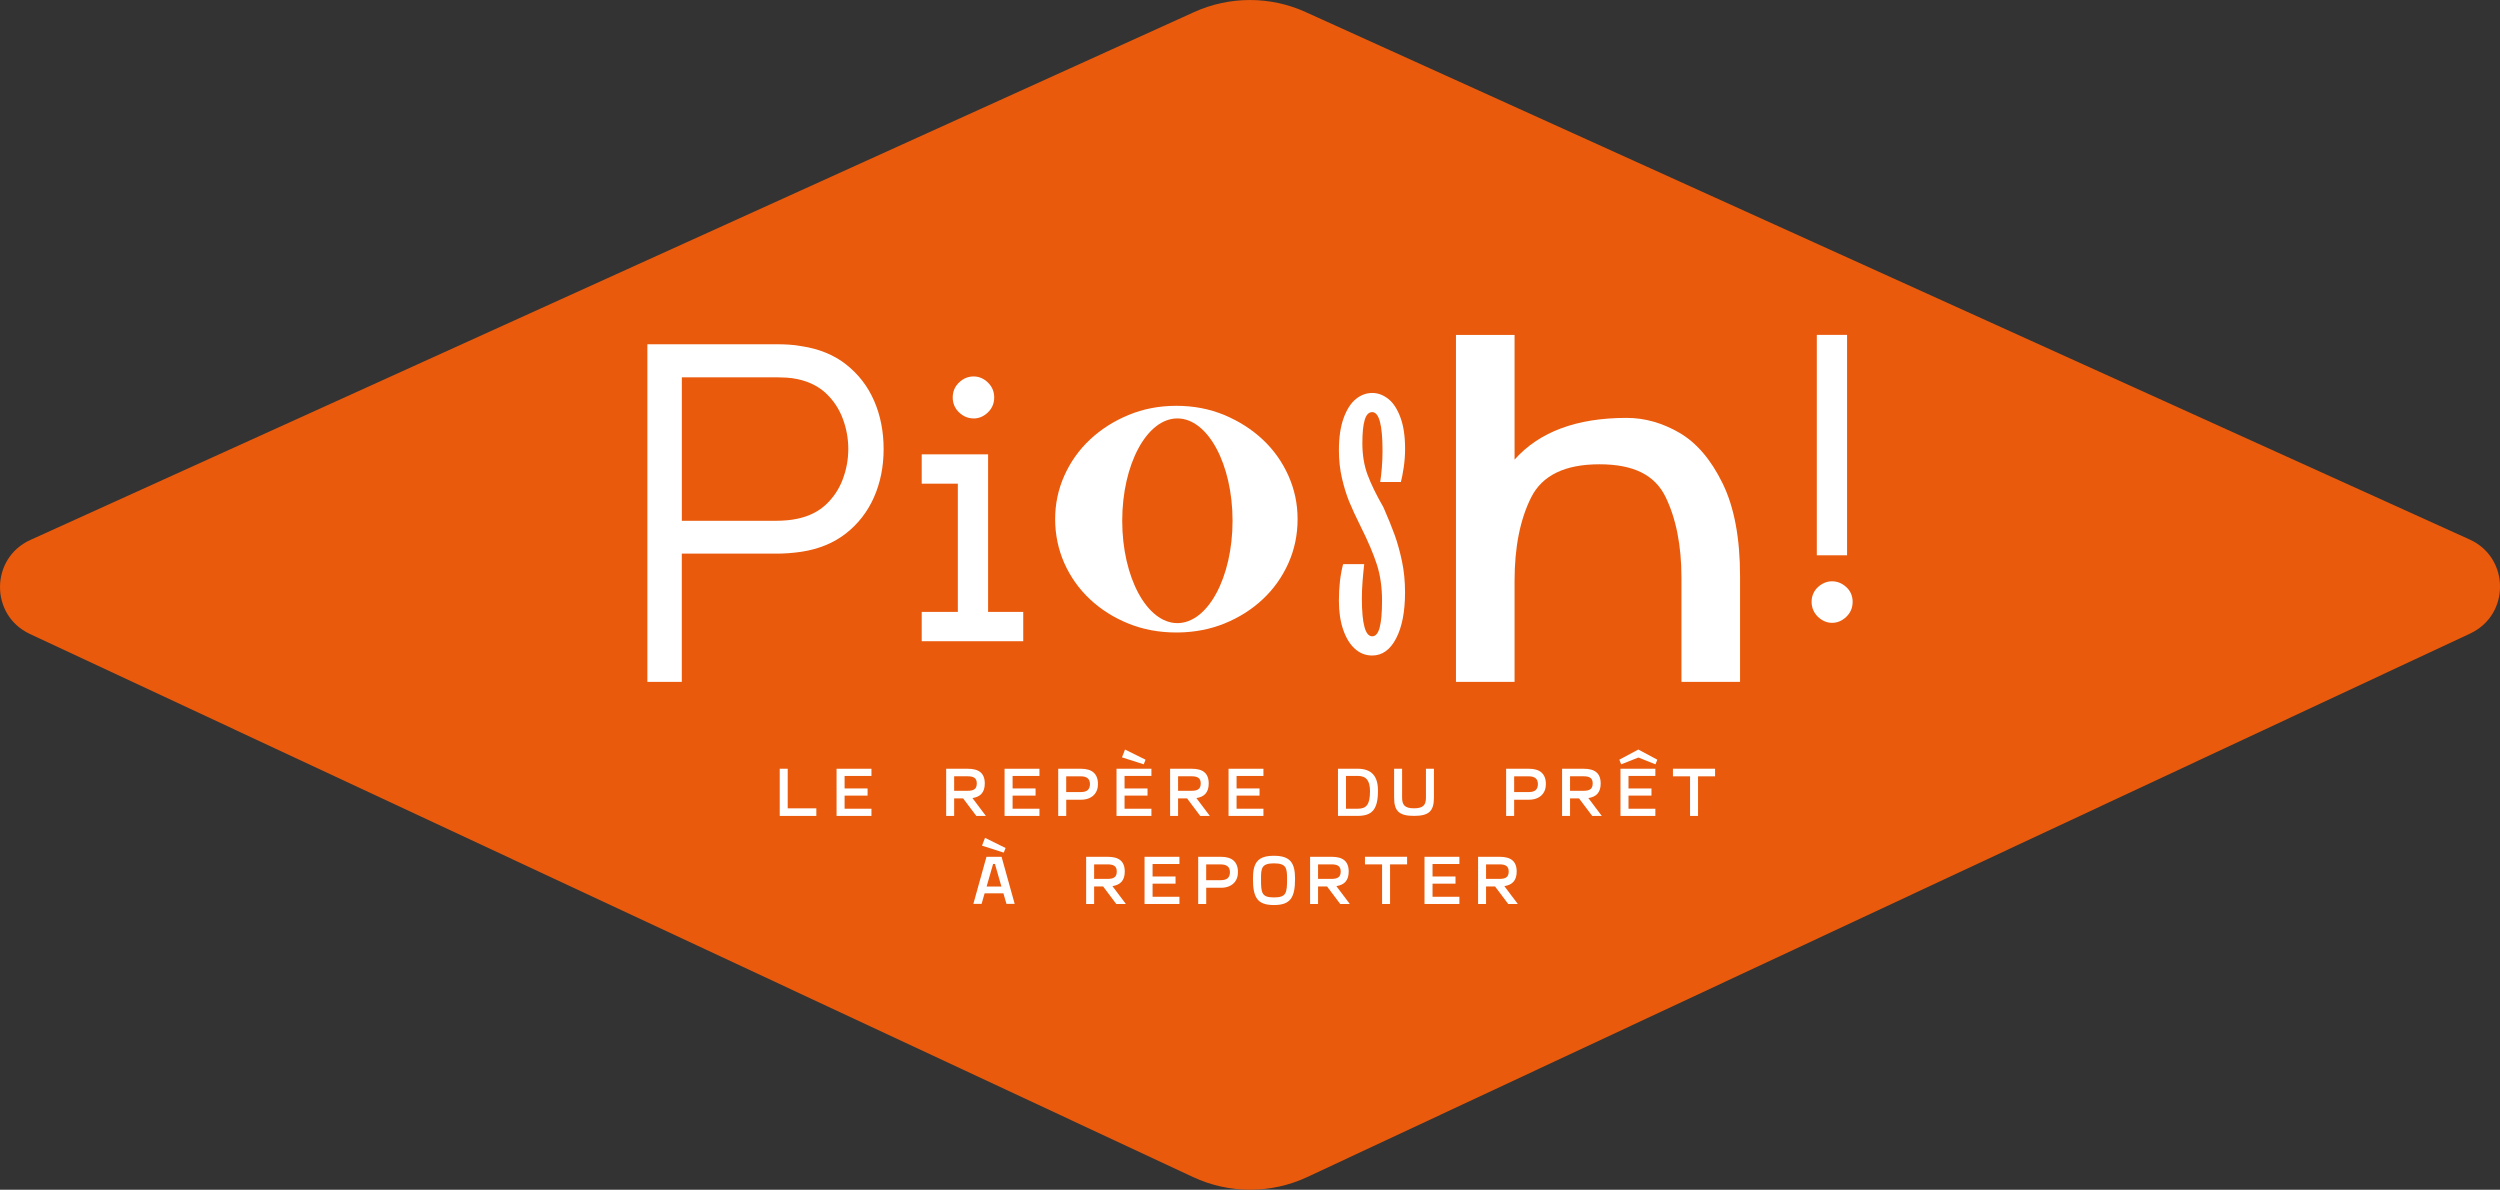
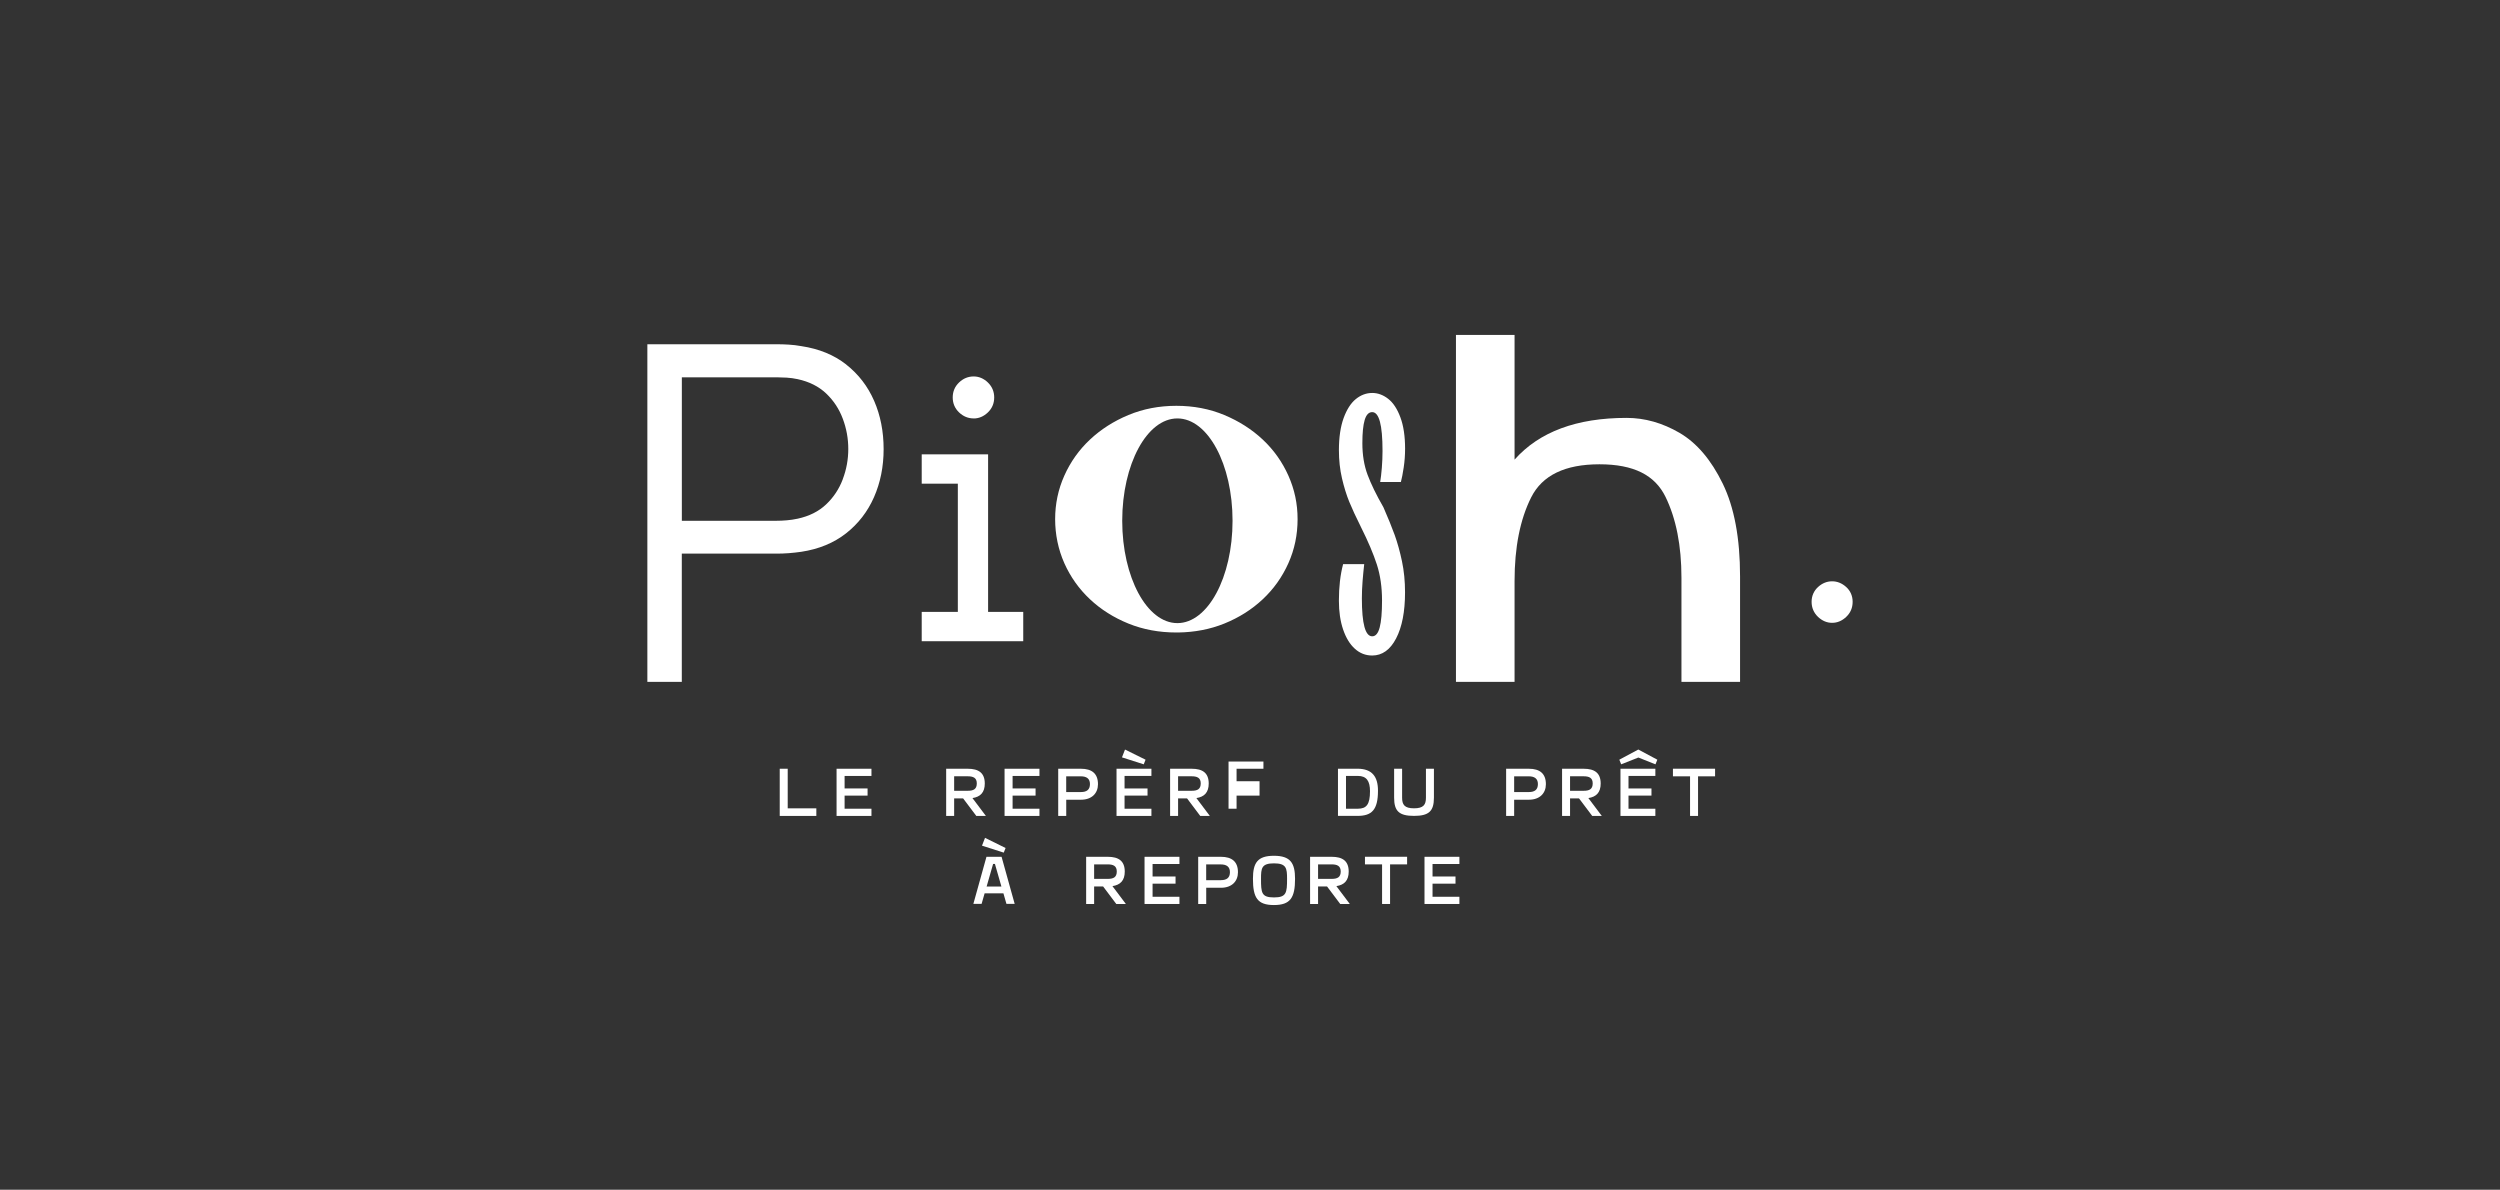
<svg xmlns="http://www.w3.org/2000/svg" id="Calque_2" viewBox="0 0 610.44 290.5">
  <rect x="0" y="0" width="610.44" height="290.5" fill="#333333" stroke="none" />
  <defs>
    <style>.cls-1{fill:#e95a0c;}.cls-2{fill:#fff;}</style>
  </defs>
  <g id="Calque_1-2">
-     <path class="cls-1" d="M291.6,2.94L7.42,131.84c-9.83,4.46-9.91,18.39-.12,22.96l284.02,132.61c8.83,4.12,19.04,4.12,27.87,0l283.97-132.72c9.78-4.57,9.7-18.51-.14-22.96L318.79,2.94c-8.64-3.92-18.55-3.91-27.19,0" />
    <path class="cls-2" d="M199.34,199.23h-8.95v-11.52h1.95v9.67h6.99v1.86Z" />
    <path class="cls-2" d="M211.84,192.51v1.76h-5.61v3.2h6.56v1.76h-8.52v-11.52h8.52v1.76h-6.56v3.05h5.61Z" />
    <path class="cls-2" d="M232.98,194.95v4.28h-1.95v-11.52h5.29c2.66,0,4.14,1.04,4.14,3.61,0,2.19-1.09,3.26-3.01,3.55l3.28,4.36h-2.34l-3.22-4.28h-2.19ZM236.32,193.09c1.39,0,2.19-.41,2.19-1.8s-.9-1.74-2.23-1.74h-3.3v3.54h3.34Z" />
    <path class="cls-2" d="M252.86,192.51v1.76h-5.61v3.2h6.56v1.76h-8.52v-11.52h8.52v1.76h-6.56v3.05h5.61Z" />
    <path class="cls-2" d="M258.39,199.23v-11.52h5.57c2.66,0,4.14,1.19,4.14,3.77,0,2.19-1.48,3.79-4.14,3.79h-3.61v3.96h-1.95ZM263.95,193.4c1.39,0,2.19-.57,2.19-1.95s-.9-1.89-2.23-1.89h-3.57v3.85h3.61Z" />
    <path class="cls-2" d="M280.2,192.51v1.76h-5.61v3.2h6.56v1.76h-8.52v-11.52h8.52v1.76h-6.56v3.05h5.61ZM279.27,186.63l-5.31-1.7.74-1.91,5.02,2.48-.45,1.13Z" />
    <path class="cls-2" d="M287.66,194.95v4.28h-1.95v-11.52h5.29c2.66,0,4.14,1.04,4.14,3.61,0,2.19-1.09,3.26-3.01,3.55l3.28,4.36h-2.34l-3.22-4.28h-2.19ZM291,193.09c1.39,0,2.19-.41,2.19-1.8s-.9-1.74-2.23-1.74h-3.3v3.54h3.34Z" />
-     <path class="cls-2" d="M307.55,192.51v1.76h-5.61v3.2h6.56v1.76h-8.52v-11.52h8.52v1.76h-6.56v3.05h5.61Z" />
+     <path class="cls-2" d="M307.55,192.51v1.76h-5.61v3.2h6.56h-8.52v-11.52h8.52v1.76h-6.56v3.05h5.61Z" />
    <path class="cls-2" d="M331.45,187.7c3.63,0,5.02,1.99,5.02,5.37,0,4.71-1.54,6.15-4.98,6.15h-4.79v-11.52h4.75ZM331.55,197.47c2.11,0,2.97-1.04,2.97-4.28,0-2.48-.84-3.73-2.97-3.73h-2.89v8.01h2.89Z" />
    <path class="cls-2" d="M350.13,194.77c0,3.3-1.23,4.45-4.86,4.45s-4.86-1.15-4.86-4.45v-7.07h1.95v7.07c0,1.72.59,2.6,2.91,2.6s2.91-.88,2.91-2.6v-7.07h1.95v7.07Z" />
    <path class="cls-2" d="M367.76,199.23v-11.52h5.57c2.66,0,4.14,1.19,4.14,3.77,0,2.19-1.48,3.79-4.14,3.79h-3.61v3.96h-1.95ZM373.33,193.4c1.39,0,2.19-.57,2.19-1.95s-.9-1.89-2.23-1.89h-3.57v3.85h3.61Z" />
    <path class="cls-2" d="M383.37,194.95v4.28h-1.95v-11.52h5.29c2.66,0,4.14,1.04,4.14,3.61,0,2.19-1.09,3.26-3.01,3.55l3.28,4.36h-2.34l-3.22-4.28h-2.19ZM386.71,193.09c1.39,0,2.19-.41,2.19-1.8s-.9-1.74-2.23-1.74h-3.3v3.54h3.34Z" />
    <path class="cls-2" d="M395.85,186.63l-.45-1.13,4.63-2.48.02.02v-.02l4.63,2.48-.45,1.13-4.18-1.66-4.2,1.66ZM403.25,192.51v1.76h-5.61v3.2h6.56v1.76h-8.52v-11.52h8.52v1.76h-6.56v3.05h5.61Z" />
    <path class="cls-2" d="M414.62,199.23h-1.95v-9.67h-4.18v-1.86h10.29v1.86h-4.16v9.67Z" />
    <path class="cls-2" d="M237.67,220.71l3.2-11.5h3.69l3.2,11.5h-2.01l-.74-2.58h-4.59l-.74,2.58h-2.01ZM245.09,208.19l-5.31-1.7.74-1.91,5.02,2.48-.45,1.13ZM240.91,216.47h3.61l-1.58-5.51h-.45l-1.58,5.51Z" />
    <path class="cls-2" d="M267.16,216.45v4.28h-1.95v-11.52h5.29c2.66,0,4.14,1.04,4.14,3.61,0,2.19-1.09,3.26-3.01,3.55l3.28,4.36h-2.34l-3.22-4.28h-2.19ZM270.5,214.6c1.39,0,2.19-.41,2.19-1.8s-.9-1.74-2.23-1.74h-3.3v3.54h3.34Z" />
    <path class="cls-2" d="M287.04,214.01v1.76h-5.61v3.2h6.56v1.76h-8.52v-11.52h8.52v1.76h-6.56v3.05h5.61Z" />
    <path class="cls-2" d="M292.57,220.73v-11.52h5.57c2.66,0,4.14,1.19,4.14,3.77,0,2.19-1.48,3.79-4.14,3.79h-3.61v3.96h-1.95ZM298.13,214.91c1.39,0,2.19-.57,2.19-1.95s-.9-1.89-2.23-1.89h-3.57v3.85h3.61Z" />
    <path class="cls-2" d="M316.22,214.58c0,4.61-1.13,6.41-5.16,6.41s-5.12-1.8-5.12-6.41c0-3.87,1.09-5.62,5.12-5.62s5.16,1.76,5.16,5.62ZM314.27,214.6c0-2.6-.16-3.79-3.2-3.79s-3.16,1.19-3.16,3.79c0,3.42.12,4.53,3.16,4.53s3.2-1.11,3.2-4.53Z" />
    <path class="cls-2" d="M321.84,216.45v4.28h-1.95v-11.52h5.29c2.66,0,4.14,1.04,4.14,3.61,0,2.19-1.09,3.26-3.01,3.55l3.28,4.36h-2.34l-3.22-4.28h-2.19ZM325.18,214.6c1.39,0,2.19-.41,2.19-1.8s-.9-1.74-2.23-1.74h-3.3v3.54h3.34Z" />
    <path class="cls-2" d="M339.42,220.73h-1.95v-9.67h-4.18v-1.86h10.29v1.86h-4.16v9.67Z" />
    <path class="cls-2" d="M355.4,214.01v1.76h-5.61v3.2h6.56v1.76h-8.52v-11.52h8.52v1.76h-6.56v3.05h5.61Z" />
-     <path class="cls-2" d="M362.86,216.45v4.28h-1.95v-11.52h5.29c2.66,0,4.14,1.04,4.14,3.61,0,2.19-1.09,3.26-3.01,3.55l3.28,4.36h-2.34l-3.22-4.28h-2.19ZM366.2,214.6c1.39,0,2.19-.41,2.19-1.8s-.9-1.74-2.23-1.74h-3.3v3.54h3.34Z" />
    <path class="cls-2" d="M450.78,143.32c-1.01-.91-2.17-1.38-3.42-1.38s-2.41.46-3.42,1.38c-1.04.94-1.59,2.19-1.59,3.63s.53,2.68,1.56,3.67c1.02.97,2.18,1.46,3.45,1.46s2.43-.49,3.45-1.46c1.04-.99,1.56-2.22,1.56-3.67s-.55-2.7-1.59-3.63" />
-     <rect class="cls-2" x="443.62" y="81.77" width="7.39" height="53.82" />
    <path class="cls-2" d="M206.64,89.01c-3-2.35-6.65-3.84-10.96-4.49-1.03-.19-2.05-.31-3.06-.37-1.01-.06-1.92-.09-2.72-.09h-31.83v82.43h8.41v-31.31h23.41c.8,0,1.71-.04,2.72-.11,1.01-.08,2.03-.19,3.06-.34,4.27-.65,7.91-2.15,10.9-4.49,3-2.35,5.28-5.3,6.84-8.84,1.56-3.55,2.35-7.46,2.35-11.74s-.77-8.24-2.32-11.79c-1.55-3.55-3.82-6.5-6.81-8.85M205.78,117.04c-.9,2.37-2.25,4.41-4.06,6.12-1.81,1.72-4.13,2.88-6.95,3.49-.88.19-1.78.33-2.69.4-.92.08-1.72.11-2.4.11h-23.19v-35.03h23.19c.69,0,1.49.03,2.4.08.92.06,1.81.18,2.69.37,2.82.61,5.14,1.78,6.95,3.49,1.81,1.72,3.17,3.77,4.06,6.15.9,2.38,1.35,4.86,1.35,7.41s-.45,5.02-1.35,7.38" />
    <path class="cls-2" d="M337.02,117.7h5.04c.23-.84.46-2.02.69-3.55.23-1.53.34-3.05.34-4.58,0-3.05-.38-5.61-1.15-7.67-.76-2.06-1.76-3.57-2.98-4.52-1.22-.95-2.52-1.43-3.89-1.43-1.45,0-2.79.5-4.01,1.49-1.22.99-2.21,2.54-2.98,4.64-.76,2.1-1.15,4.72-1.15,7.84,0,2.44.25,4.73.75,6.87.5,2.14,1.09,4.05,1.77,5.72.69,1.68,1.64,3.74,2.86,6.18,1.76,3.51,3.05,6.57,3.89,9.16.84,2.6,1.26,5.53,1.26,8.82,0,2.9-.19,5.08-.57,6.53-.38,1.45-.99,2.17-1.83,2.17s-1.47-.76-1.89-2.29c-.42-1.53-.63-3.85-.63-6.98,0-1.37.06-2.76.17-4.18.11-1.41.25-2.81.4-4.18h-5.15c-.69,2.6-1.03,5.57-1.03,8.93,0,2.67.34,5.02,1.03,7.04.69,2.02,1.64,3.59,2.86,4.69,1.22,1.11,2.63,1.66,4.24,1.66,2.44,0,4.39-1.39,5.84-4.17,1.45-2.78,2.18-6.54,2.18-11.26,0-2.7-.25-5.23-.75-7.59-.5-2.36-1.09-4.49-1.77-6.39-.69-1.9-1.6-4.15-2.75-6.77-1.76-3.06-3.05-5.72-3.89-7.98-.84-2.26-1.26-4.82-1.26-7.68,0-2.53.19-4.42.57-5.69.38-1.26.99-1.9,1.83-1.9s1.47.78,1.89,2.35c.42,1.56.63,3.95.63,7.15,0,1.37-.06,2.75-.17,4.12-.11,1.37-.25,2.52-.4,3.43" />
    <path class="cls-2" d="M410.12,105.7c-4.2-2.44-8.51-3.66-12.94-3.66-12.21,0-21.33,3.4-27.36,10.19v-30.45h-14.31v84.72h14.31v-24.62c0-8.24,1.35-15.05,4.06-20.44,2.71-5.38,8.26-8.07,16.66-8.07s13.55,2.65,16.14,7.96c2.59,5.31,3.89,11.89,3.89,19.75v25.42h14.31v-25.76c0-9.31-1.41-16.87-4.24-22.67-2.83-5.8-6.34-9.92-10.53-12.37" />
    <path class="cls-2" d="M237.75,102.18c1.27,0,2.43-.49,3.45-1.46,1.04-.99,1.56-2.22,1.56-3.67s-.53-2.68-1.56-3.67c-1.02-.97-2.18-1.46-3.45-1.46-1.35,0-2.54.49-3.56,1.46-1.04.99-1.56,2.22-1.56,3.67s.53,2.68,1.56,3.66c1.02.97,2.21,1.46,3.56,1.46" />
    <polygon class="cls-2" points="241.27 110.94 225.06 110.94 225.06 118.1 233.88 118.1 233.88 149.41 225.06 149.41 225.06 156.57 249.85 156.57 249.85 149.41 241.27 149.41 241.27 110.94" />
    <path class="cls-2" d="M314.6,116.15c-1.5-3.36-3.58-6.29-6.25-8.8-2.67-2.51-5.81-4.51-9.4-6.01-3.6-1.5-7.5-2.25-11.71-2.25s-8.11.75-11.71,2.25c-3.6,1.5-6.73,3.5-9.4,6.01-2.67,2.51-4.75,5.44-6.25,8.8-1.5,3.36-2.24,6.9-2.24,10.62s.75,7.38,2.24,10.74c1.5,3.36,3.58,6.29,6.25,8.8,2.67,2.51,5.8,4.49,9.4,5.95,3.6,1.46,7.5,2.18,11.71,2.18h.19s.06,0,.06,0h.2c4.03-.06,7.79-.78,11.26-2.18,3.6-1.46,6.73-3.44,9.4-5.95,2.67-2.51,4.75-5.44,6.25-8.8,1.5-3.36,2.24-6.93,2.24-10.74s-.75-7.26-2.24-10.62M287.49,152.15c-7.44,0-13.47-11.19-13.47-24.99s6.03-24.99,13.47-24.99,13.47,11.19,13.47,24.99-6.03,24.99-13.47,24.99" />
  </g>
</svg>